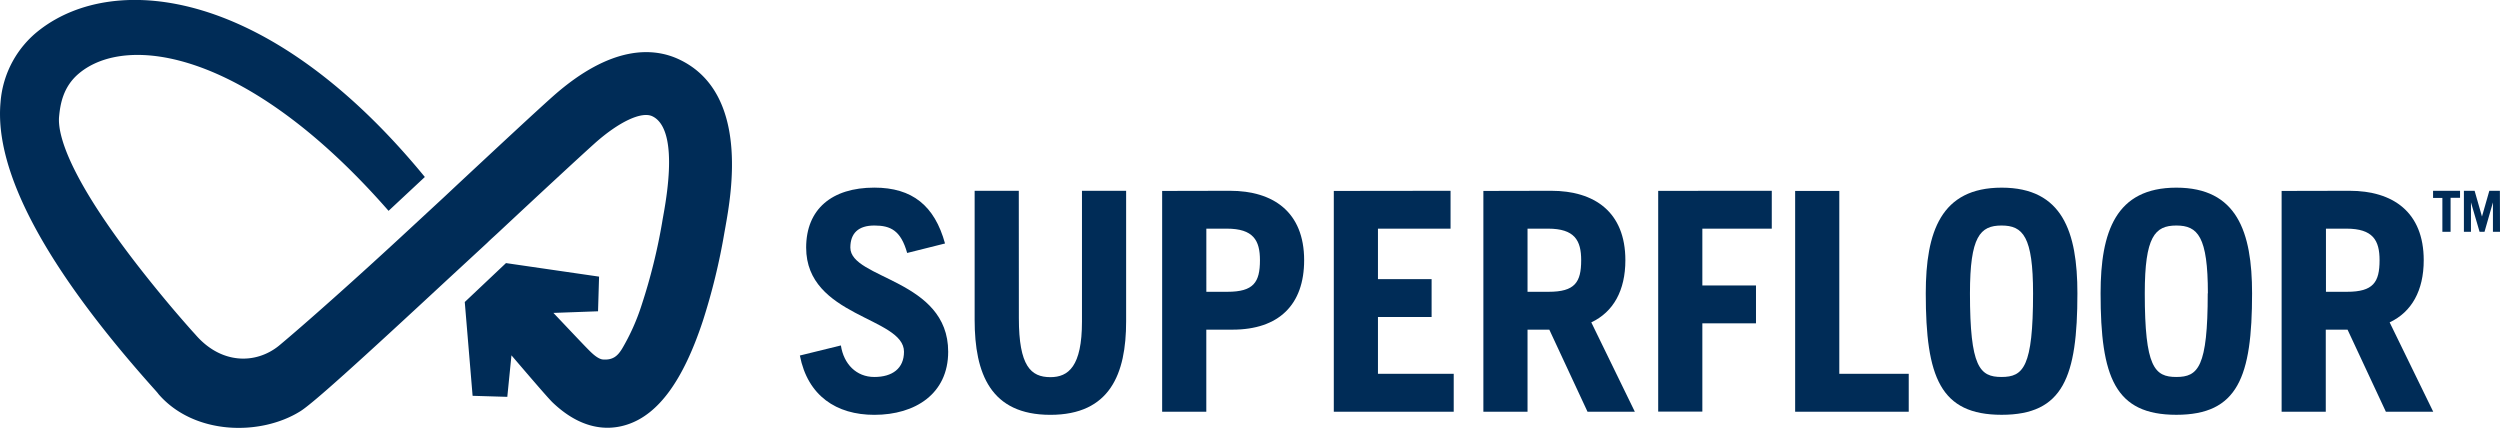
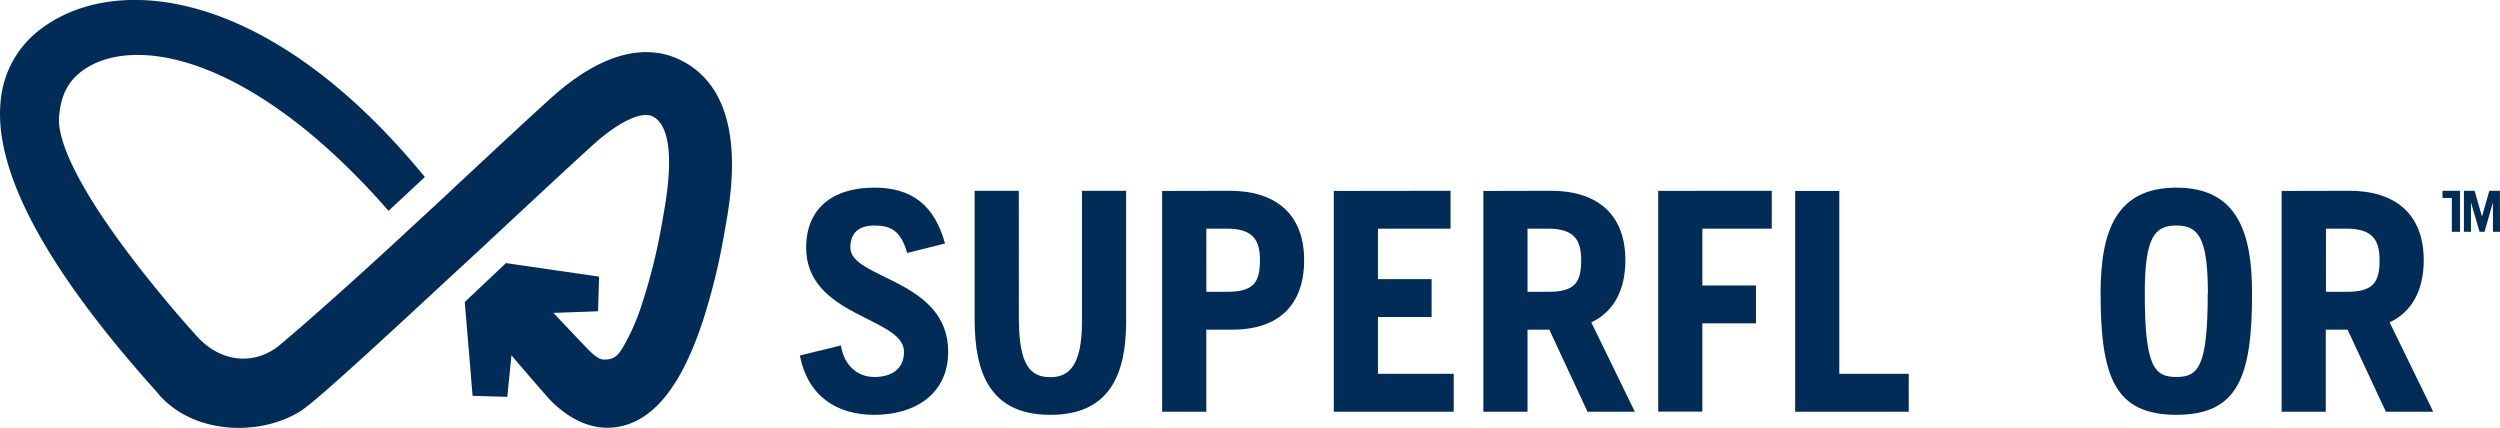
<svg xmlns="http://www.w3.org/2000/svg" id="Layer_1" data-name="Layer 1" viewBox="0 0 679.43 116.29">
  <defs>
    <style>.cls-1{fill:#002c57;}</style>
  </defs>
  <path class="cls-1" d="M184.49,16.11c-6.83-3.19-18.3-4-34.14,10-4.71,4.19-14.8,13.58-26.47,24.46l-3.2,3L110.49,63C97.18,75.35,82.58,88.33,75.75,94c-6.23,5-15.64,5.08-22.66-3.09-.19-.21-.5-.55-.91-1-1.88-2.11-3.68-4.19-5.43-6.25C19.85,51.74,15.53,37.35,16.06,31.68c.32-3.4,1.09-8.09,5.36-11.69C34.55,8.93,67.51,13.73,105.6,57.3l9.86-9.2C73.33-3.31,31.46-7.69,10.93,8A27.41,27.41,0,0,0,.15,27.76C-1.61,46.61,12.49,72.9,42.06,105.9c.48.54.84.94,1,1.19,9.68,11.2,27.78,11.44,38.6,4.65,3.47-2.18,16.16-13.68,39.84-35.66L132.41,66c1-1,2.06-1.91,3.11-2.9C147.11,52.28,157.13,43,161.69,38.9c6.54-5.81,12.65-8.68,15.58-7.31,3.34,1.56,6.58,7.51,3,27-.12.69-.23,1.28-.3,1.74a155.86,155.86,0,0,1-5.56,22.47,58.24,58.24,0,0,1-5.36,12c-1.17,1.88-2.41,3.1-5.18,2.9-1.37-.09-3.08-1.82-3.39-2.11-1.13-1.08-4.22-4.37-10.08-10.55l12.13-.44.28-9.42-25.3-3.68L126.31,82.08l2.13,25.49,9.43.28L139,96.57c5.79,6.77,10.29,12,11.25,12.87,5.63,5.35,10.89,6.89,15.18,6.81a17.42,17.42,0,0,0,5.19-.92c8.4-2.82,15.06-12,20.36-28a171.67,171.67,0,0,0,5.91-24.22c.07-.38.16-.87.26-1.44C198.76,52.62,203.74,25.1,184.49,16.11Z" />
  <path class="cls-1" d="M246.54,68.75c-1.72-6.09-4.46-7.46-8.92-7.46-4.29,0-6.52,2.05-6.52,6,0,8.57,26.59,8.57,26.59,28.3,0,11.41-8.92,17.15-20.07,17.15-10.29,0-18.1-5.14-20.24-16.12l11.15-2.74c.77,5.06,4.2,8.57,9.09,8.57s8.06-2.31,8.06-6.86c0-9.43-26.59-9.43-26.59-28.3,0-10.46,7-16.3,18.53-16.3,10.29,0,16.38,4.89,19.21,15.18Z" />
  <path class="cls-1" d="M276.9,86.5c0,13,3.26,16,8.57,16,4.89,0,8.58-2.91,8.58-15.09V51.85h12V87.36c0,14.23-4.38,25.38-20.59,25.38s-20.58-11.15-20.58-25.81V51.85h12Z" />
  <path class="cls-1" d="M334.27,51.85c11.75,0,20.16,5.75,20.16,18.87,0,12.09-6.87,18.87-19.47,18.87h-7.12v22.3h-12v-60Zm-.69,27.45c7.12,0,8.84-2.58,8.84-8.58,0-5.4-1.8-8.58-9-8.58h-5.57V79.3Z" />
  <path class="cls-1" d="M394.22,51.85V62.14H374.49V75.86h14.58v10.3H374.49v15.43h20.59v10.3H362.49v-60Z" />
  <path class="cls-1" d="M421.57,51.85c11.75,0,20.16,5.75,20.16,18.87,0,8.23-3.26,14.07-9.26,16.89l11.83,24.28H431.44l-10.38-22.3h-5.92v22.3h-12v-60Zm-.68,27.45c7.12,0,8.83-2.58,8.83-8.58,0-5.4-1.8-8.58-9-8.58h-5.58V79.3Z" />
  <path class="cls-1" d="M481.52,51.85V62.14H462.65V77.58h14.58V87.87H462.65v24h-12v-60Z" />
  <path class="cls-1" d="M499.87,101.59h18.87v10.3H487.87v-60h12Z" />
-   <path class="cls-1" d="M523.37,79.72C523.37,63,527.49,51,544,51s20.58,12,20.58,28.73c0,22.73-3.86,33-20.58,33S523.37,102.45,523.37,79.72Zm29.16,0c0-15.43-2.74-18.43-8.57-18.43s-8.58,3-8.58,18.43c0,20.07,2.66,22.73,8.58,22.73S552.53,99.79,552.53,79.72Z" />
  <path class="cls-1" d="M570.88,79.72C570.88,63,575,51,591.47,51s20.58,12,20.58,28.73c0,22.73-3.86,33-20.58,33S570.88,102.45,570.88,79.72Zm29.16,0c0-15.43-2.74-18.43-8.57-18.43s-8.58,3-8.58,18.43c0,20.07,2.66,22.73,8.58,22.73S600,99.79,600,79.72Z" />
  <path class="cls-1" d="M638.55,51.85c11.75,0,20.15,5.75,20.15,18.87,0,8.23-3.26,14.07-9.26,16.89l11.84,24.28H648.41L638,89.59h-5.92v22.3h-12v-60Zm-.69,27.45c7.12,0,8.84-2.58,8.84-8.58,0-5.4-1.8-8.58-9-8.58h-5.57V79.3Z" />
-   <path class="cls-1" d="M668.57,51.85v1.91H666V63h-2.23v-9.2h-2.53V51.85Z" />
+   <path class="cls-1" d="M668.57,51.85v1.91V63h-2.23v-9.2h-2.53V51.85Z" />
  <path class="cls-1" d="M679.43,63h-1.92V55h0L675.22,63h-1.34L671.54,55h0V63h-1.92V51.85h2.91l2,7h0l2-7h2.87Z" />
</svg>